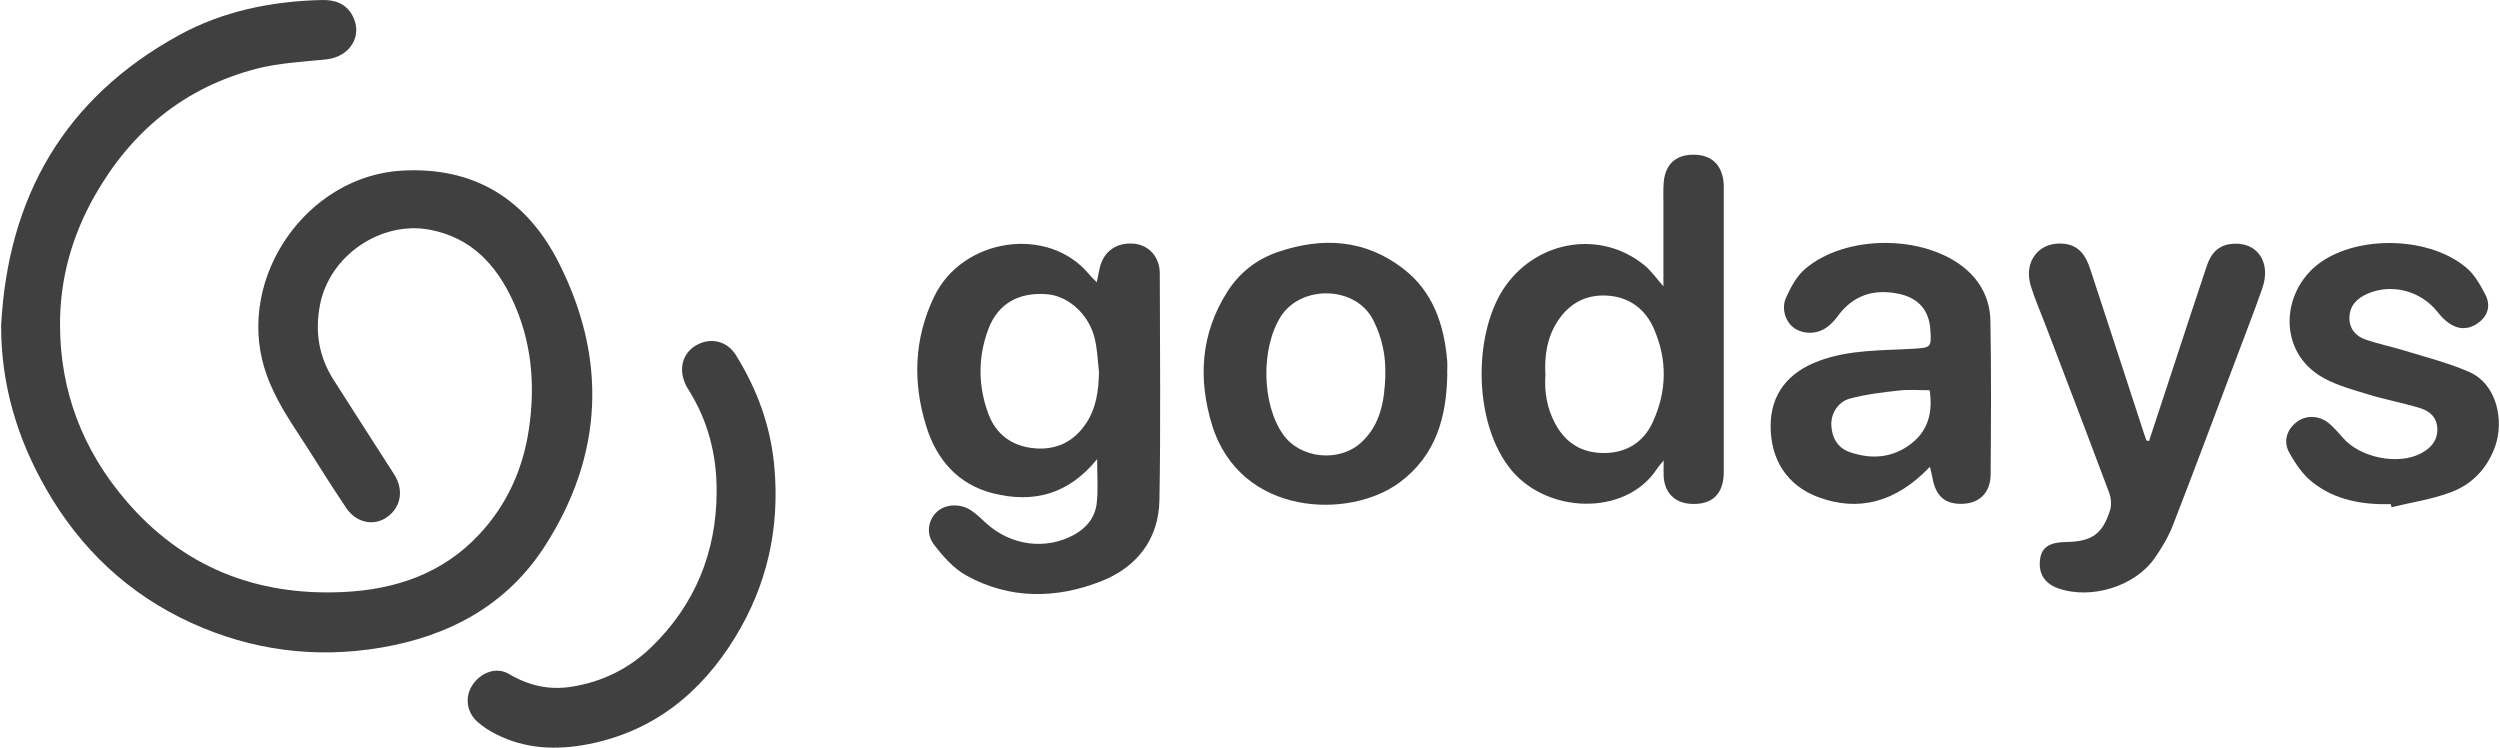
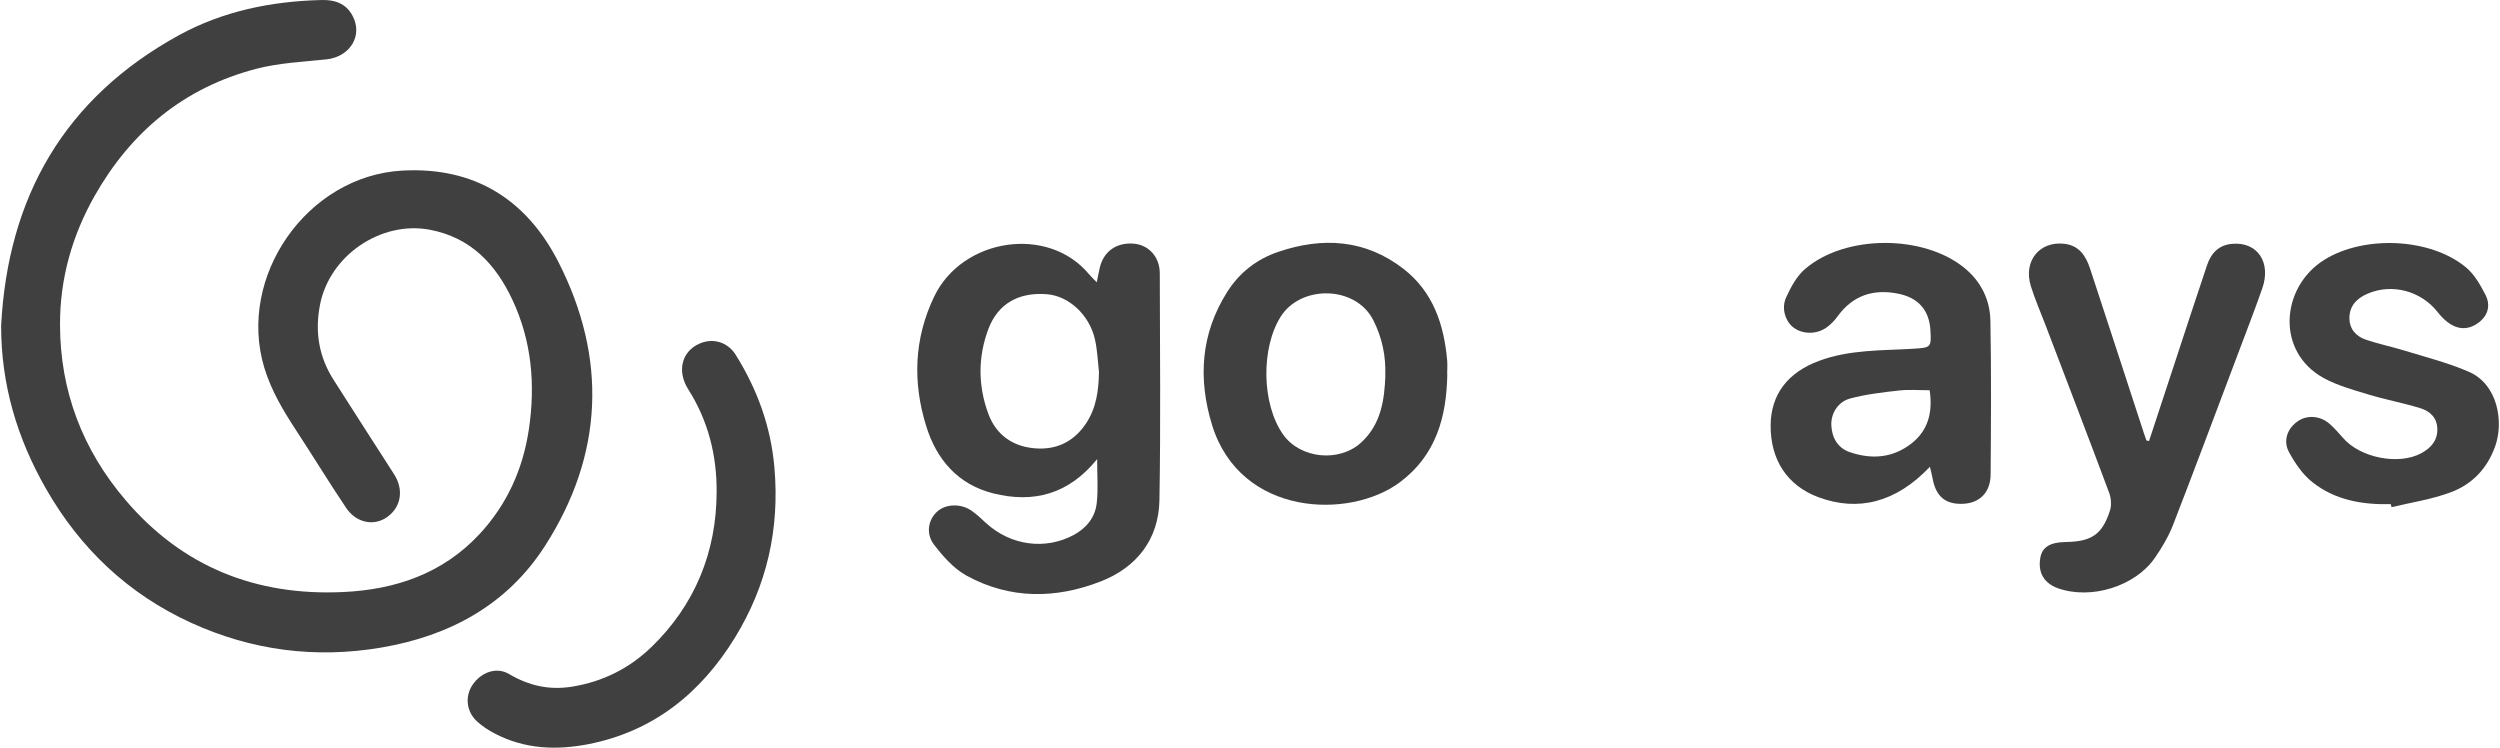
<svg xmlns="http://www.w3.org/2000/svg" width="214" height="64" viewBox="0 0 214 64" fill="none">
  <g clip-path="url(#clip0_23_3)">
    <path d="M204.654 43.154C202.222 43.217 199.873 42.811 197.94 41.273C197.109 40.618 196.464 39.662 195.945 38.716C195.404 37.729 195.799 36.669 196.693 36.056C197.483 35.505 198.605 35.578 199.406 36.274C199.821 36.638 200.185 37.053 200.549 37.469C201.994 39.174 205.309 39.859 207.273 38.789C208.074 38.352 208.666 37.719 208.635 36.7C208.604 35.733 207.99 35.193 207.19 34.944C205.704 34.486 204.166 34.206 202.669 33.748C201.401 33.364 200.092 33 198.938 32.377C194.802 30.142 195.217 24.602 198.938 22.254C202.326 20.123 208.022 20.341 211.088 22.888C211.805 23.48 212.314 24.384 212.75 25.226C213.197 26.089 213.01 26.962 212.21 27.585C211.441 28.188 210.578 28.261 209.747 27.741C209.321 27.471 208.947 27.086 208.635 26.681C207.211 24.893 204.737 24.239 202.659 25.143C201.765 25.527 201.131 26.151 201.11 27.19C201.1 28.167 201.671 28.791 202.534 29.082C203.604 29.446 204.727 29.674 205.808 30.007C207.668 30.578 209.57 31.057 211.337 31.826C213.79 32.886 214.351 36.077 213.582 38.217C212.896 40.13 211.597 41.471 209.768 42.146C208.146 42.749 206.411 43.009 204.717 43.414C204.696 43.321 204.665 43.227 204.644 43.133L204.654 43.154Z" fill="#404040" />
    <path d="M183.951 37.771C184.689 35.526 185.427 33.291 186.165 31.046C187.079 28.271 187.984 25.486 188.919 22.711C189.262 21.693 189.906 20.965 191.081 20.872C193.232 20.684 194.438 22.462 193.648 24.696C192.972 26.629 192.224 28.542 191.507 30.454C189.678 35.287 187.88 40.13 186.009 44.942C185.624 45.929 185.063 46.875 184.46 47.748C182.766 50.201 178.994 51.355 176.167 50.357C174.971 49.931 174.431 49.016 174.649 47.758C174.805 46.834 175.481 46.418 176.811 46.397C179.046 46.366 179.971 45.742 180.625 43.664C180.76 43.217 180.708 42.624 180.542 42.177C178.744 37.365 176.905 32.574 175.075 27.773C174.66 26.681 174.182 25.6 173.839 24.488C173.173 22.337 174.597 20.601 176.749 20.872C178.006 21.038 178.557 21.932 178.91 22.992C180.459 27.679 181.976 32.377 183.515 37.074C183.587 37.293 183.66 37.501 183.733 37.708C183.806 37.719 183.889 37.74 183.962 37.75L183.951 37.771Z" fill="#404040" />
    <path d="M165.192 39.964C162.313 42.998 159.08 43.84 155.63 42.551C153 41.564 151.545 39.371 151.566 36.409C151.587 33.759 153.032 31.878 155.713 30.89C158.332 29.913 161.086 30.017 163.799 29.851C165.275 29.758 165.337 29.747 165.243 28.271C165.14 26.536 164.204 25.476 162.458 25.133C160.348 24.717 158.613 25.288 157.314 27.055C157.054 27.419 156.732 27.762 156.368 28.022C155.505 28.645 154.31 28.625 153.53 28.043C152.845 27.533 152.46 26.421 152.886 25.476C153.291 24.582 153.801 23.625 154.528 23.012C157.989 20.061 164.672 20.071 168.174 22.95C169.588 24.114 170.347 25.673 170.378 27.461C170.461 31.846 170.43 36.232 170.398 40.618C170.388 42.136 169.473 43.05 168.081 43.123C166.543 43.206 165.701 42.51 165.42 40.909C165.368 40.629 165.295 40.358 165.202 39.953L165.192 39.964ZM165.181 33.405C164.246 33.405 163.394 33.333 162.572 33.426C161.159 33.582 159.735 33.748 158.374 34.112C157.314 34.393 156.711 35.422 156.763 36.419C156.815 37.48 157.314 38.342 158.322 38.696C160.203 39.35 162.053 39.215 163.664 37.926C165.098 36.783 165.441 35.214 165.181 33.416V33.405Z" fill="#404040" />
-     <path d="M142.389 24.509C142.389 22.098 142.389 19.801 142.389 17.504C142.389 16.849 142.358 16.205 142.42 15.55C142.566 14.022 143.491 13.222 145.018 13.243C146.484 13.264 147.367 14.074 147.534 15.55C147.554 15.748 147.554 15.935 147.554 16.132C147.554 24.228 147.554 32.325 147.554 40.41C147.554 42.281 146.567 43.217 144.779 43.133C143.376 43.071 142.493 42.198 142.41 40.785C142.389 40.4 142.41 40.005 142.41 39.413C142.15 39.735 141.984 39.901 141.859 40.099C139.167 44.277 132.183 44.027 129.127 39.932C126.01 35.754 126.186 28.209 128.899 24.436C131.715 20.518 137.089 19.697 140.768 22.711C141.35 23.189 141.797 23.844 142.399 24.519L142.389 24.509ZM132.287 32.086C132.183 33.52 132.412 34.933 133.129 36.274C134.043 37.968 135.457 38.789 137.328 38.779C139.219 38.768 140.674 37.864 141.464 36.16C142.69 33.52 142.742 30.797 141.568 28.126C140.84 26.463 139.489 25.444 137.65 25.309C135.831 25.174 134.366 25.922 133.347 27.471C132.432 28.874 132.193 30.412 132.287 32.096V32.086Z" fill="#404040" />
    <path d="M123.889 32.034C123.827 35.682 122.933 38.966 119.826 41.283C115.544 44.485 106.19 44.225 103.758 36.399C102.542 32.449 102.771 28.573 105.057 24.977C106.107 23.324 107.583 22.181 109.422 21.557C113.216 20.269 116.874 20.487 120.137 23.012C122.673 24.977 123.609 27.783 123.879 30.859C123.91 31.244 123.879 31.639 123.879 32.023L123.889 32.034ZM118.578 32.138C118.641 30.475 118.308 28.905 117.56 27.419C116.053 24.426 111.366 24.374 109.64 27.087C107.926 29.778 107.988 34.59 109.838 37.199C111.303 39.267 114.619 39.6 116.5 37.895C118.215 36.326 118.506 34.268 118.589 32.138H118.578Z" fill="#404040" />
    <path d="M93.926 39.288C91.463 42.333 88.449 43.092 85.009 42.229C81.984 41.471 80.155 39.309 79.282 36.471C78.118 32.73 78.232 28.978 79.978 25.361C82.39 20.383 89.696 19.25 93.219 23.47C93.396 23.688 93.614 23.886 93.884 24.166C93.988 23.657 94.061 23.252 94.155 22.857C94.508 21.474 95.62 20.726 97.085 20.861C98.353 20.986 99.278 22.004 99.278 23.407C99.289 29.882 99.362 36.347 99.247 42.822C99.185 46.179 97.293 48.569 94.238 49.764C90.392 51.271 86.433 51.313 82.722 49.265C81.631 48.663 80.716 47.623 79.947 46.615C79.22 45.659 79.469 44.453 80.238 43.778C80.966 43.133 82.234 43.081 83.148 43.705C83.606 44.017 84.001 44.401 84.406 44.776C86.526 46.709 89.488 47.104 91.93 45.784C93.032 45.181 93.76 44.256 93.884 43.03C94.009 41.876 93.916 40.712 93.916 39.278L93.926 39.288ZM94.072 31.857C93.968 30.922 93.936 29.976 93.729 29.061C93.261 26.951 91.473 25.32 89.603 25.185C87.212 24.997 85.445 25.985 84.624 28.116C83.699 30.537 83.71 33.031 84.614 35.453C85.279 37.22 86.672 38.207 88.542 38.373C90.403 38.54 91.899 37.833 92.96 36.253C93.853 34.913 94.04 33.426 94.072 31.867V31.857Z" fill="#404040" />
    <path d="M61.344 42.115C61.364 38.956 60.616 36.014 58.912 33.323C57.935 31.784 58.35 30.111 59.826 29.436C60.99 28.895 62.279 29.259 62.975 30.371C64.825 33.333 65.989 36.513 66.291 40.036C66.748 45.275 65.646 50.128 62.913 54.577C60.003 59.316 55.939 62.61 50.358 63.702C47.625 64.232 44.912 64.128 42.366 62.797C41.825 62.517 41.295 62.174 40.838 61.758C39.923 60.927 39.788 59.627 40.433 58.651C41.15 57.559 42.48 57.05 43.572 57.694C45.276 58.703 47.032 59.097 48.986 58.775C51.605 58.349 53.871 57.216 55.773 55.377C59.462 51.801 61.333 47.291 61.344 42.094V42.115Z" fill="#404040" />
    <path d="M0.097 27.856C0.679 16.849 5.522 8.389 15.313 3.016C19.085 0.948 23.232 0.106 27.525 0.002C28.626 -0.029 29.593 0.272 30.164 1.322C31.1 3.027 29.977 4.866 27.93 5.084C25.934 5.292 23.887 5.386 21.954 5.885C15.77 7.496 11.228 11.248 8.089 16.787C6.156 20.206 5.127 23.896 5.138 27.783C5.138 33.437 7.061 38.498 10.75 42.811C15.624 48.538 21.933 51.022 29.364 50.679C33.823 50.471 37.866 49.12 41.015 45.753C43.405 43.196 44.767 40.151 45.276 36.721C45.837 32.907 45.515 29.186 43.862 25.663C42.428 22.607 40.298 20.331 36.795 19.666C32.596 18.876 28.2 21.88 27.39 26.099C26.942 28.417 27.296 30.558 28.574 32.543C30.289 35.224 32.004 37.916 33.729 40.587C34.561 41.876 34.363 43.352 33.189 44.225C32.056 45.067 30.518 44.796 29.624 43.466C28.169 41.304 26.818 39.08 25.394 36.908C24.271 35.193 23.222 33.458 22.619 31.462C20.281 23.657 26.298 15.062 34.415 14.604C40.641 14.251 45.089 17.109 47.801 22.43C51.99 30.651 51.668 38.914 46.658 46.719C43.426 51.76 38.51 54.431 32.659 55.428C27.005 56.395 21.538 55.678 16.352 53.308C10.989 50.856 6.873 46.969 3.943 41.845C1.469 37.532 0.087 32.907 0.097 27.866V27.856Z" fill="#404040" />
  </g>
  <defs>
    <clipPath id="clip0_23_3">
      <rect width="213.806" height="64" fill="white" transform="translate(0.097)" />
    </clipPath>
  </defs>
</svg>